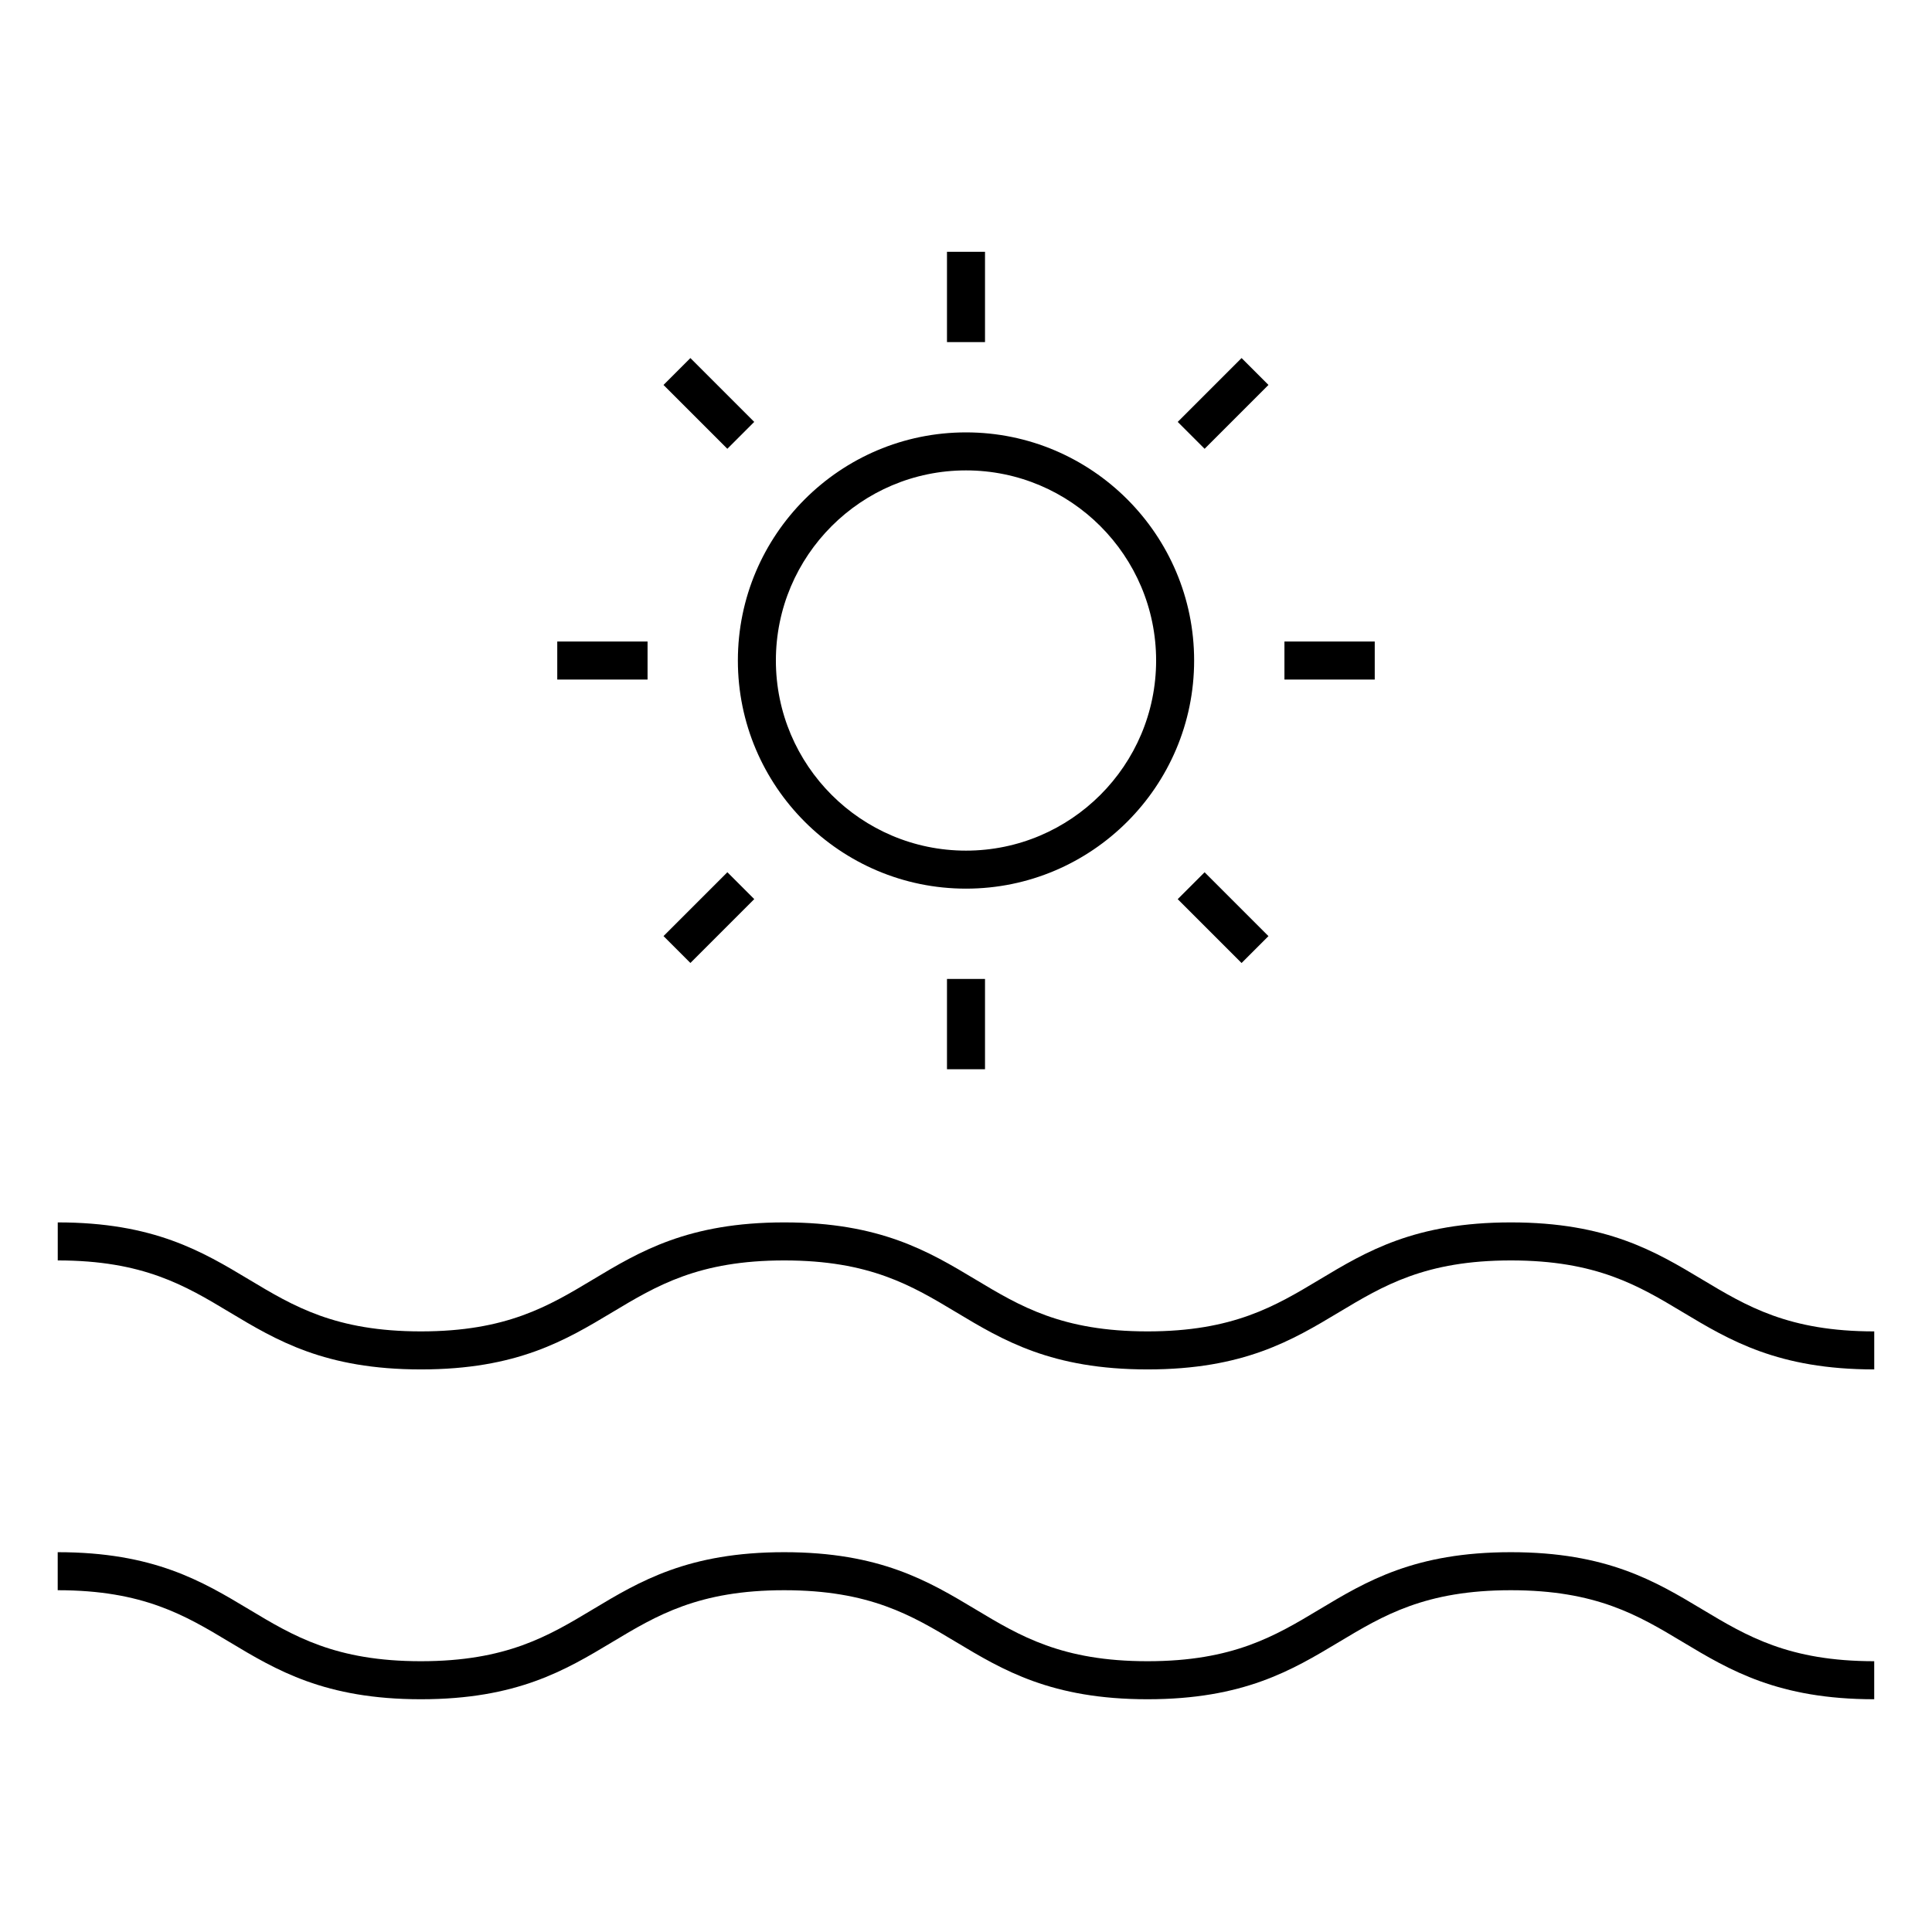
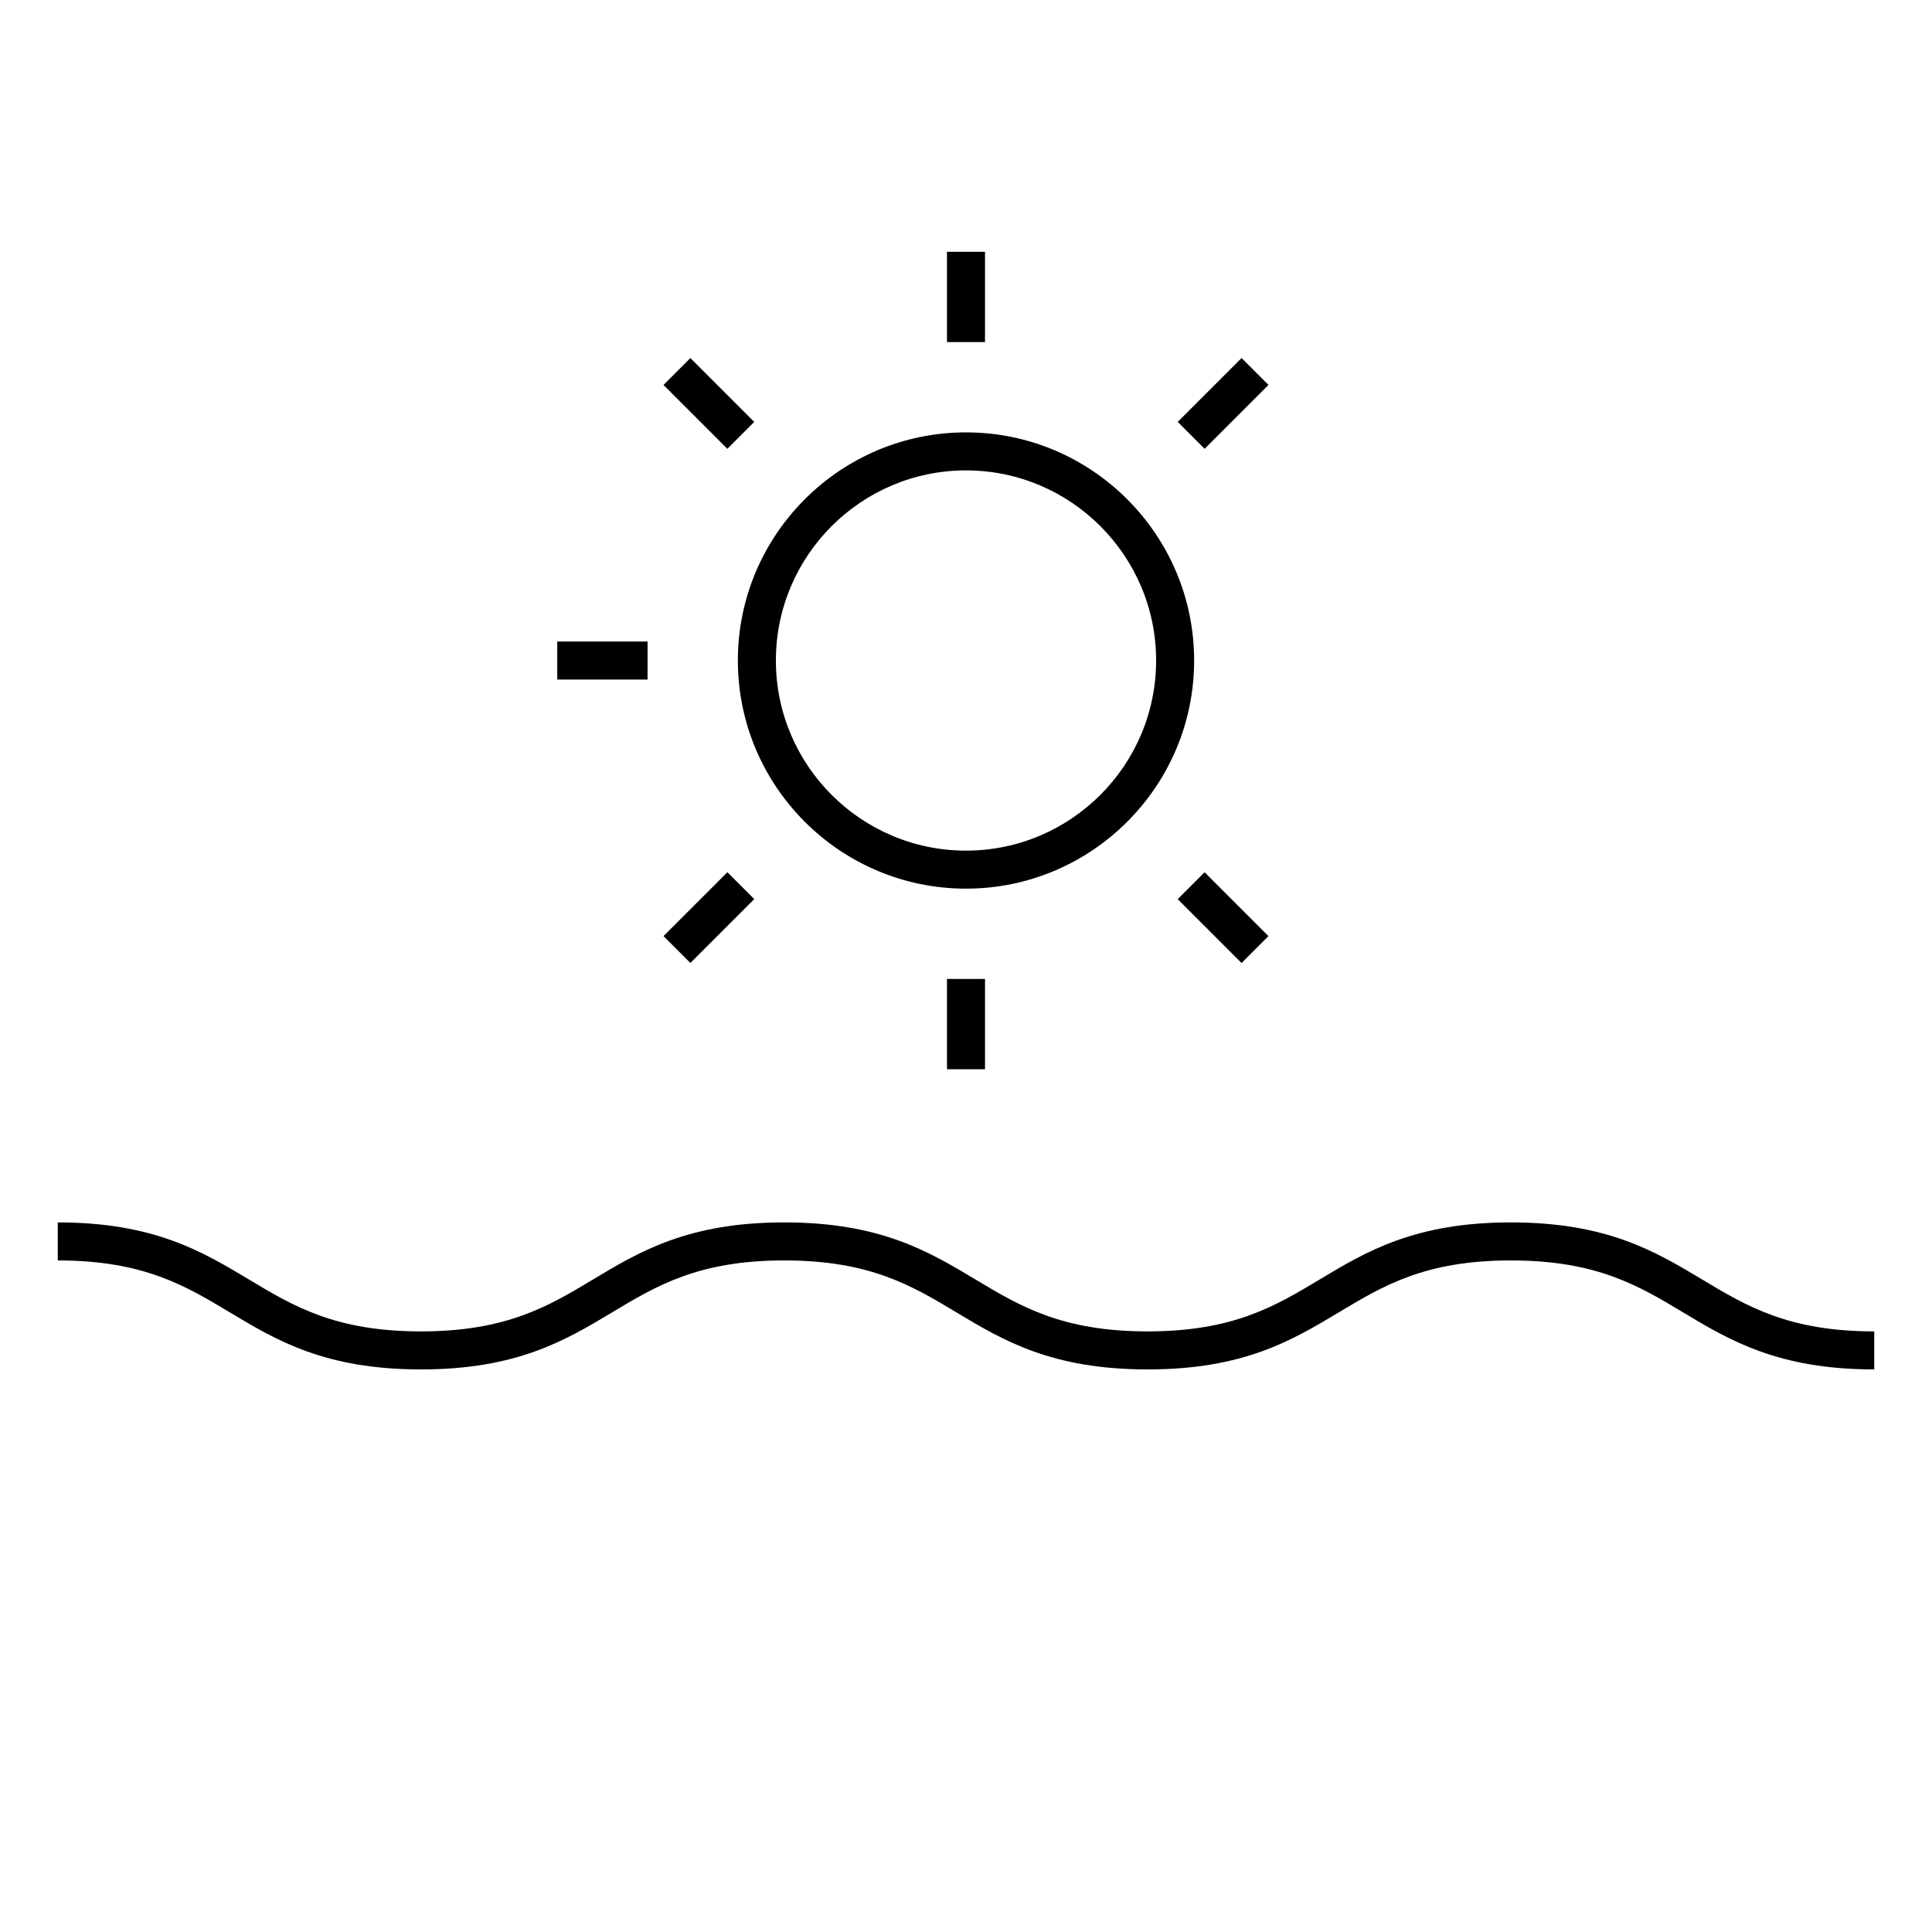
<svg xmlns="http://www.w3.org/2000/svg" fill="#000000" width="800px" height="800px" version="1.1" viewBox="144 144 512 512">
  <g>
-     <path d="m595.13 570.51c-12.426-7.453-25.27-15.164-50.738-15.164s-38.309 7.707-50.734 15.164c-11.766 7.059-22.879 13.73-45.555 13.73s-33.785-6.664-45.551-13.73c-12.426-7.453-25.27-15.164-50.734-15.164-25.461 0-38.309 7.707-50.73 15.164-11.758 7.059-22.871 13.73-45.551 13.73-22.668 0-33.77-6.664-45.527-13.73-12.418-7.453-25.258-15.164-50.715-15.164v10.078c22.668 0 33.77 6.664 45.527 13.73 12.418 7.453 25.258 15.164 50.715 15.164 25.469 0 38.309-7.707 50.734-15.164 11.758-7.059 22.871-13.73 45.543-13.73 22.676 0 33.785 6.664 45.551 13.73 12.426 7.453 25.27 15.164 50.734 15.164 25.473 0 38.316-7.707 50.738-15.164 11.766-7.059 22.871-13.73 45.551-13.73 22.676 0 33.789 6.664 45.555 13.73 12.426 7.453 25.277 15.164 50.742 15.164v-10.078c-22.676-0.008-33.789-6.672-45.555-13.73z" />
    <path d="m255.55 506.91c25.469 0 38.309-7.703 50.734-15.16 11.758-7.055 22.871-13.723 45.543-13.723 22.676 0 33.789 6.664 45.555 13.723 12.418 7.453 25.266 15.16 50.73 15.16 25.473 0 38.32-7.703 50.742-15.16 11.766-7.055 22.871-13.723 45.543-13.723 22.68 0 33.797 6.664 45.559 13.723 12.426 7.453 25.27 15.16 50.734 15.16v-10.078c-22.676 0-33.785-6.664-45.551-13.723-12.426-7.453-25.277-15.16-50.742-15.16-25.461 0-38.309 7.703-50.73 15.16-11.766 7.055-22.879 13.723-45.559 13.723-22.672 0-33.781-6.664-45.543-13.723-12.426-7.453-25.27-15.16-50.738-15.16-25.461 0-38.309 7.703-50.73 15.16-11.758 7.055-22.871 13.723-45.551 13.723-22.668 0-33.77-6.664-45.527-13.723-12.418-7.453-25.258-15.16-50.715-15.16v10.078c22.668 0 33.77 6.664 45.527 13.723 12.422 7.453 25.262 15.16 50.719 15.16z" />
    <path d="m400 379.5c33.336 0 60.457-27.121 60.457-60.457s-27.121-60.457-60.457-60.457-60.457 27.121-60.457 60.457 27.117 60.457 60.457 60.457zm0-110.84c27.781 0 50.383 22.602 50.383 50.383s-22.602 50.383-50.383 50.383-50.383-22.602-50.383-50.383 22.602-50.383 50.383-50.383z" />
    <path d="m394.96 210.73h10.078v23.93h-10.078z" />
    <path d="m394.96 403.43h10.078v23.93h-10.078z" />
    <path d="m473.03 238.89 7.125 7.125-16.922 16.922-7.125-7.125z" />
    <path d="m336.76 375.15 7.125 7.125-16.922 16.922-7.125-7.125z" />
    <path d="m326.96 238.89 16.918 16.918-7.125 7.125-16.918-16.918z" />
    <path d="m473.03 399.21-16.926-16.926 7.125-7.125 16.926 16.926z" />
    <path d="m291.68 314.01h23.93v10.078h-23.93z" />
-     <path d="m484.39 314.01h23.93v10.078h-23.93z" />
  </g>
</svg>